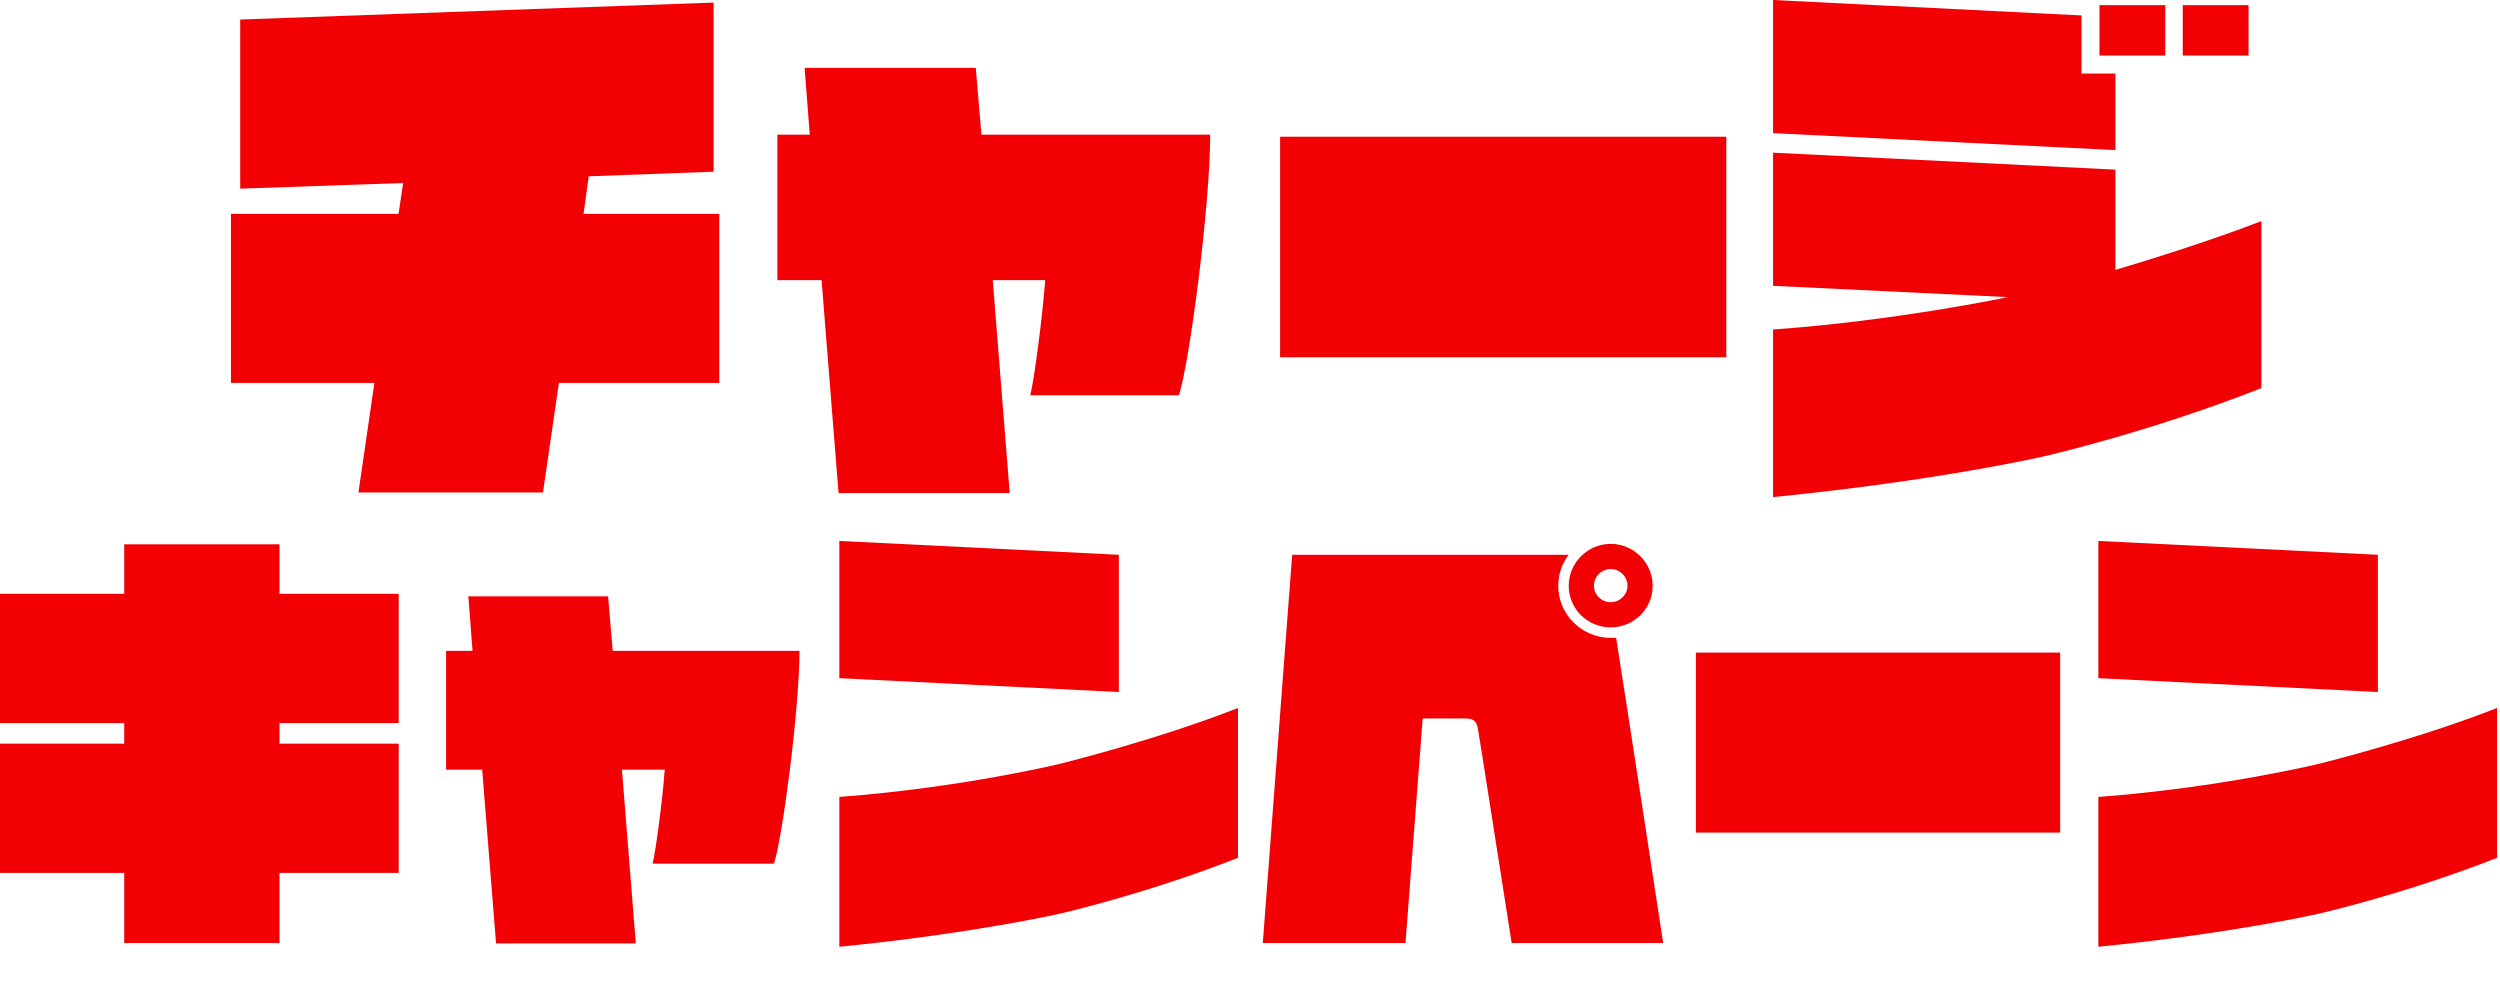
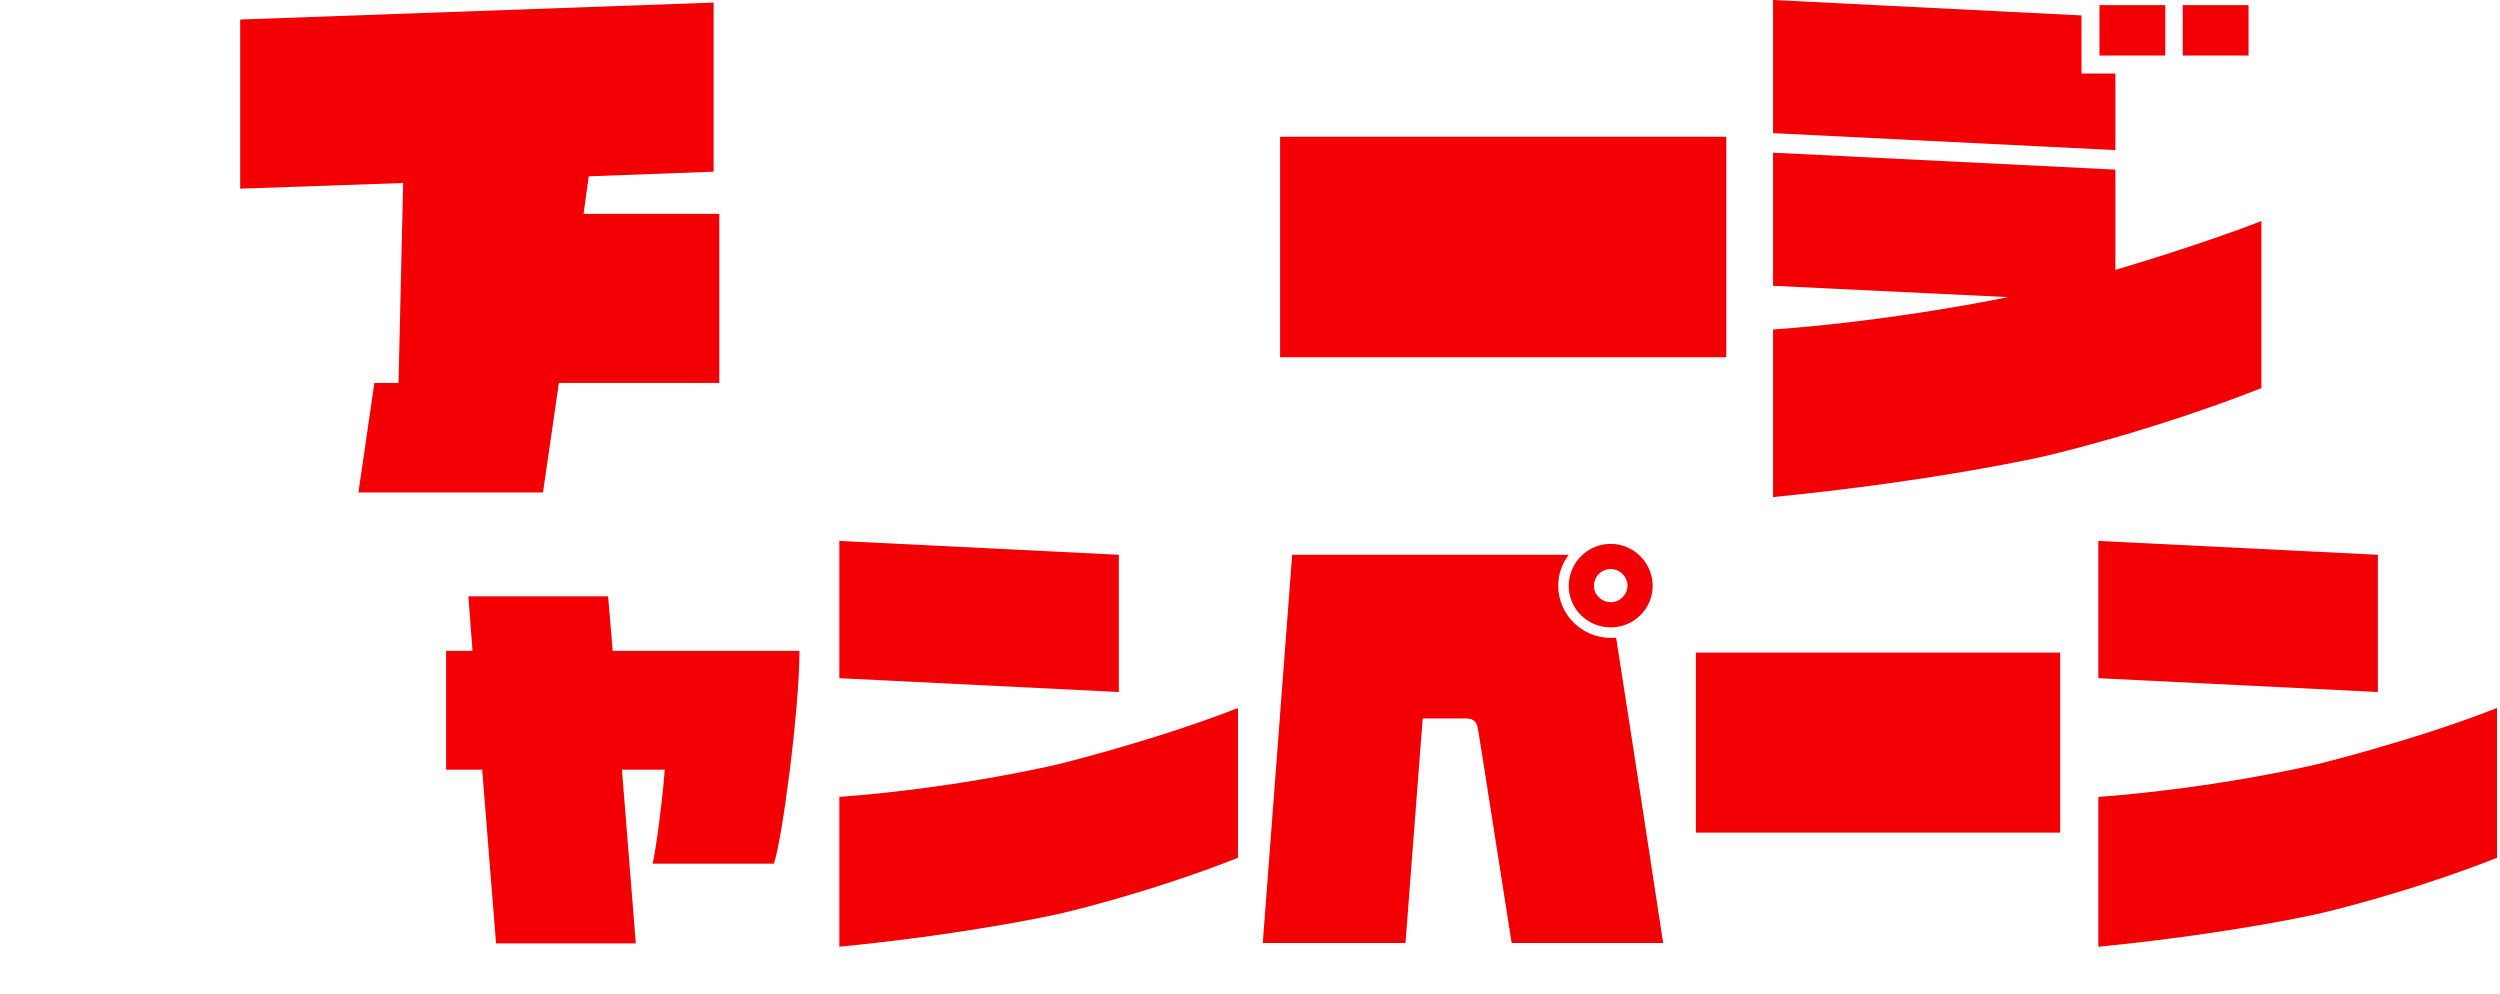
<svg xmlns="http://www.w3.org/2000/svg" width="171" height="68" viewBox="0 0 171 68" fill="none">
  <path d="M162.645 37.947V47.334L143.527 46.387V37L162.645 37.947ZM158.626 52.243C158.626 52.243 165.257 50.606 170.798 48.425V58.673C164.454 61.17 158.626 62.49 158.626 62.49C158.626 62.49 152.771 63.84 143.527 64.758V54.51C151.909 53.879 158.626 52.243 158.626 52.243Z" fill="#F30004" />
  <path d="M115.998 56.95V44.636H140.914V56.95H115.998Z" fill="#F30004" />
  <path d="M110.545 43.631C110.545 43.631 111.607 50.377 113.76 64.5H103.397C101.216 50.52 101.101 49.917 101.101 49.917C101.015 49.315 100.785 49.142 100.211 49.142H97.312L96.135 64.5H86.375L88.384 37.947H107.186C107.215 37.947 107.244 37.947 107.301 37.947C106.842 38.55 106.584 39.268 106.584 40.072C106.584 42.023 108.191 43.631 110.172 43.631C110.287 43.631 110.43 43.631 110.545 43.631ZM110.172 42.913C108.593 42.913 107.301 41.65 107.301 40.072C107.301 38.493 108.593 37.201 110.172 37.201C111.751 37.201 113.042 38.493 113.042 40.072C113.042 41.65 111.751 42.913 110.172 42.913ZM110.172 38.923C109.54 38.923 109.024 39.44 109.024 40.072C109.024 40.674 109.54 41.191 110.172 41.191C110.803 41.191 111.32 40.674 111.32 40.072C111.32 39.44 110.803 38.923 110.172 38.923Z" fill="#F30004" />
  <path d="M76.528 37.947V47.334L57.41 46.387V37L76.528 37.947ZM72.509 52.243C72.509 52.243 79.14 50.606 84.68 48.425V58.673C78.336 61.17 72.509 62.49 72.509 62.49C72.509 62.49 66.653 63.84 57.41 64.758V54.51C65.792 53.879 72.509 52.243 72.509 52.243Z" fill="#F30004" />
  <path d="M41.91 44.521H54.684C54.684 48.482 53.507 57.438 52.933 59.075H44.637C44.866 58.156 45.326 54.625 45.469 52.645H42.541L43.489 64.528H33.93L32.982 52.645H30.514V44.521H32.322L32.035 40.789H41.594L41.91 44.521Z" fill="#F30004" />
-   <path d="M27.27 49.458H19.118V50.865H27.27V59.706H19.118V64.5H8.497V59.706H0V50.865H8.497V49.458H0V40.617H8.497V37.23H19.118V40.617H27.27V49.458Z" fill="#F30004" />
  <path d="M144.694 5.028V10.267L121.277 9.107V0L142.374 1.055V5.028H144.694ZM144.694 18.459C144.694 18.459 150.46 16.771 154.68 15.119V26.546C146.909 29.605 139.772 31.222 139.772 31.222C139.772 31.222 132.599 32.875 121.277 34V22.538C129.681 21.94 137.346 20.323 137.346 20.323L121.277 19.549V10.443L144.694 11.603V18.459ZM153.801 0.352V3.797H149.3V0.352H153.801ZM148.105 3.797H143.604V0.352H148.105V3.797Z" fill="#F30004" />
  <path d="M87.559 24.436V9.353H118.078V24.436H87.559Z" fill="#F30004" />
-   <path d="M67.13 9.212H82.777C82.777 14.064 81.335 25.034 80.632 27.038H70.471C70.752 25.913 71.315 21.588 71.49 19.162H67.904L69.064 33.719H57.356L56.196 19.162H53.172V9.212H55.387L55.035 4.641H66.744L67.13 9.212Z" fill="#F30004" />
-   <path d="M49.199 14.627V26.194H38.229L37.139 33.684H24.517L25.607 26.194H15.797V14.627H27.259L27.576 12.517L16.43 12.904V1.336L48.812 0.176V11.743L40.268 12.06L39.917 14.627H49.199Z" fill="#F30004" />
+   <path d="M49.199 14.627V26.194H38.229L37.139 33.684H24.517L25.607 26.194H15.797H27.259L27.576 12.517L16.43 12.904V1.336L48.812 0.176V11.743L40.268 12.06L39.917 14.627H49.199Z" fill="#F30004" />
</svg>